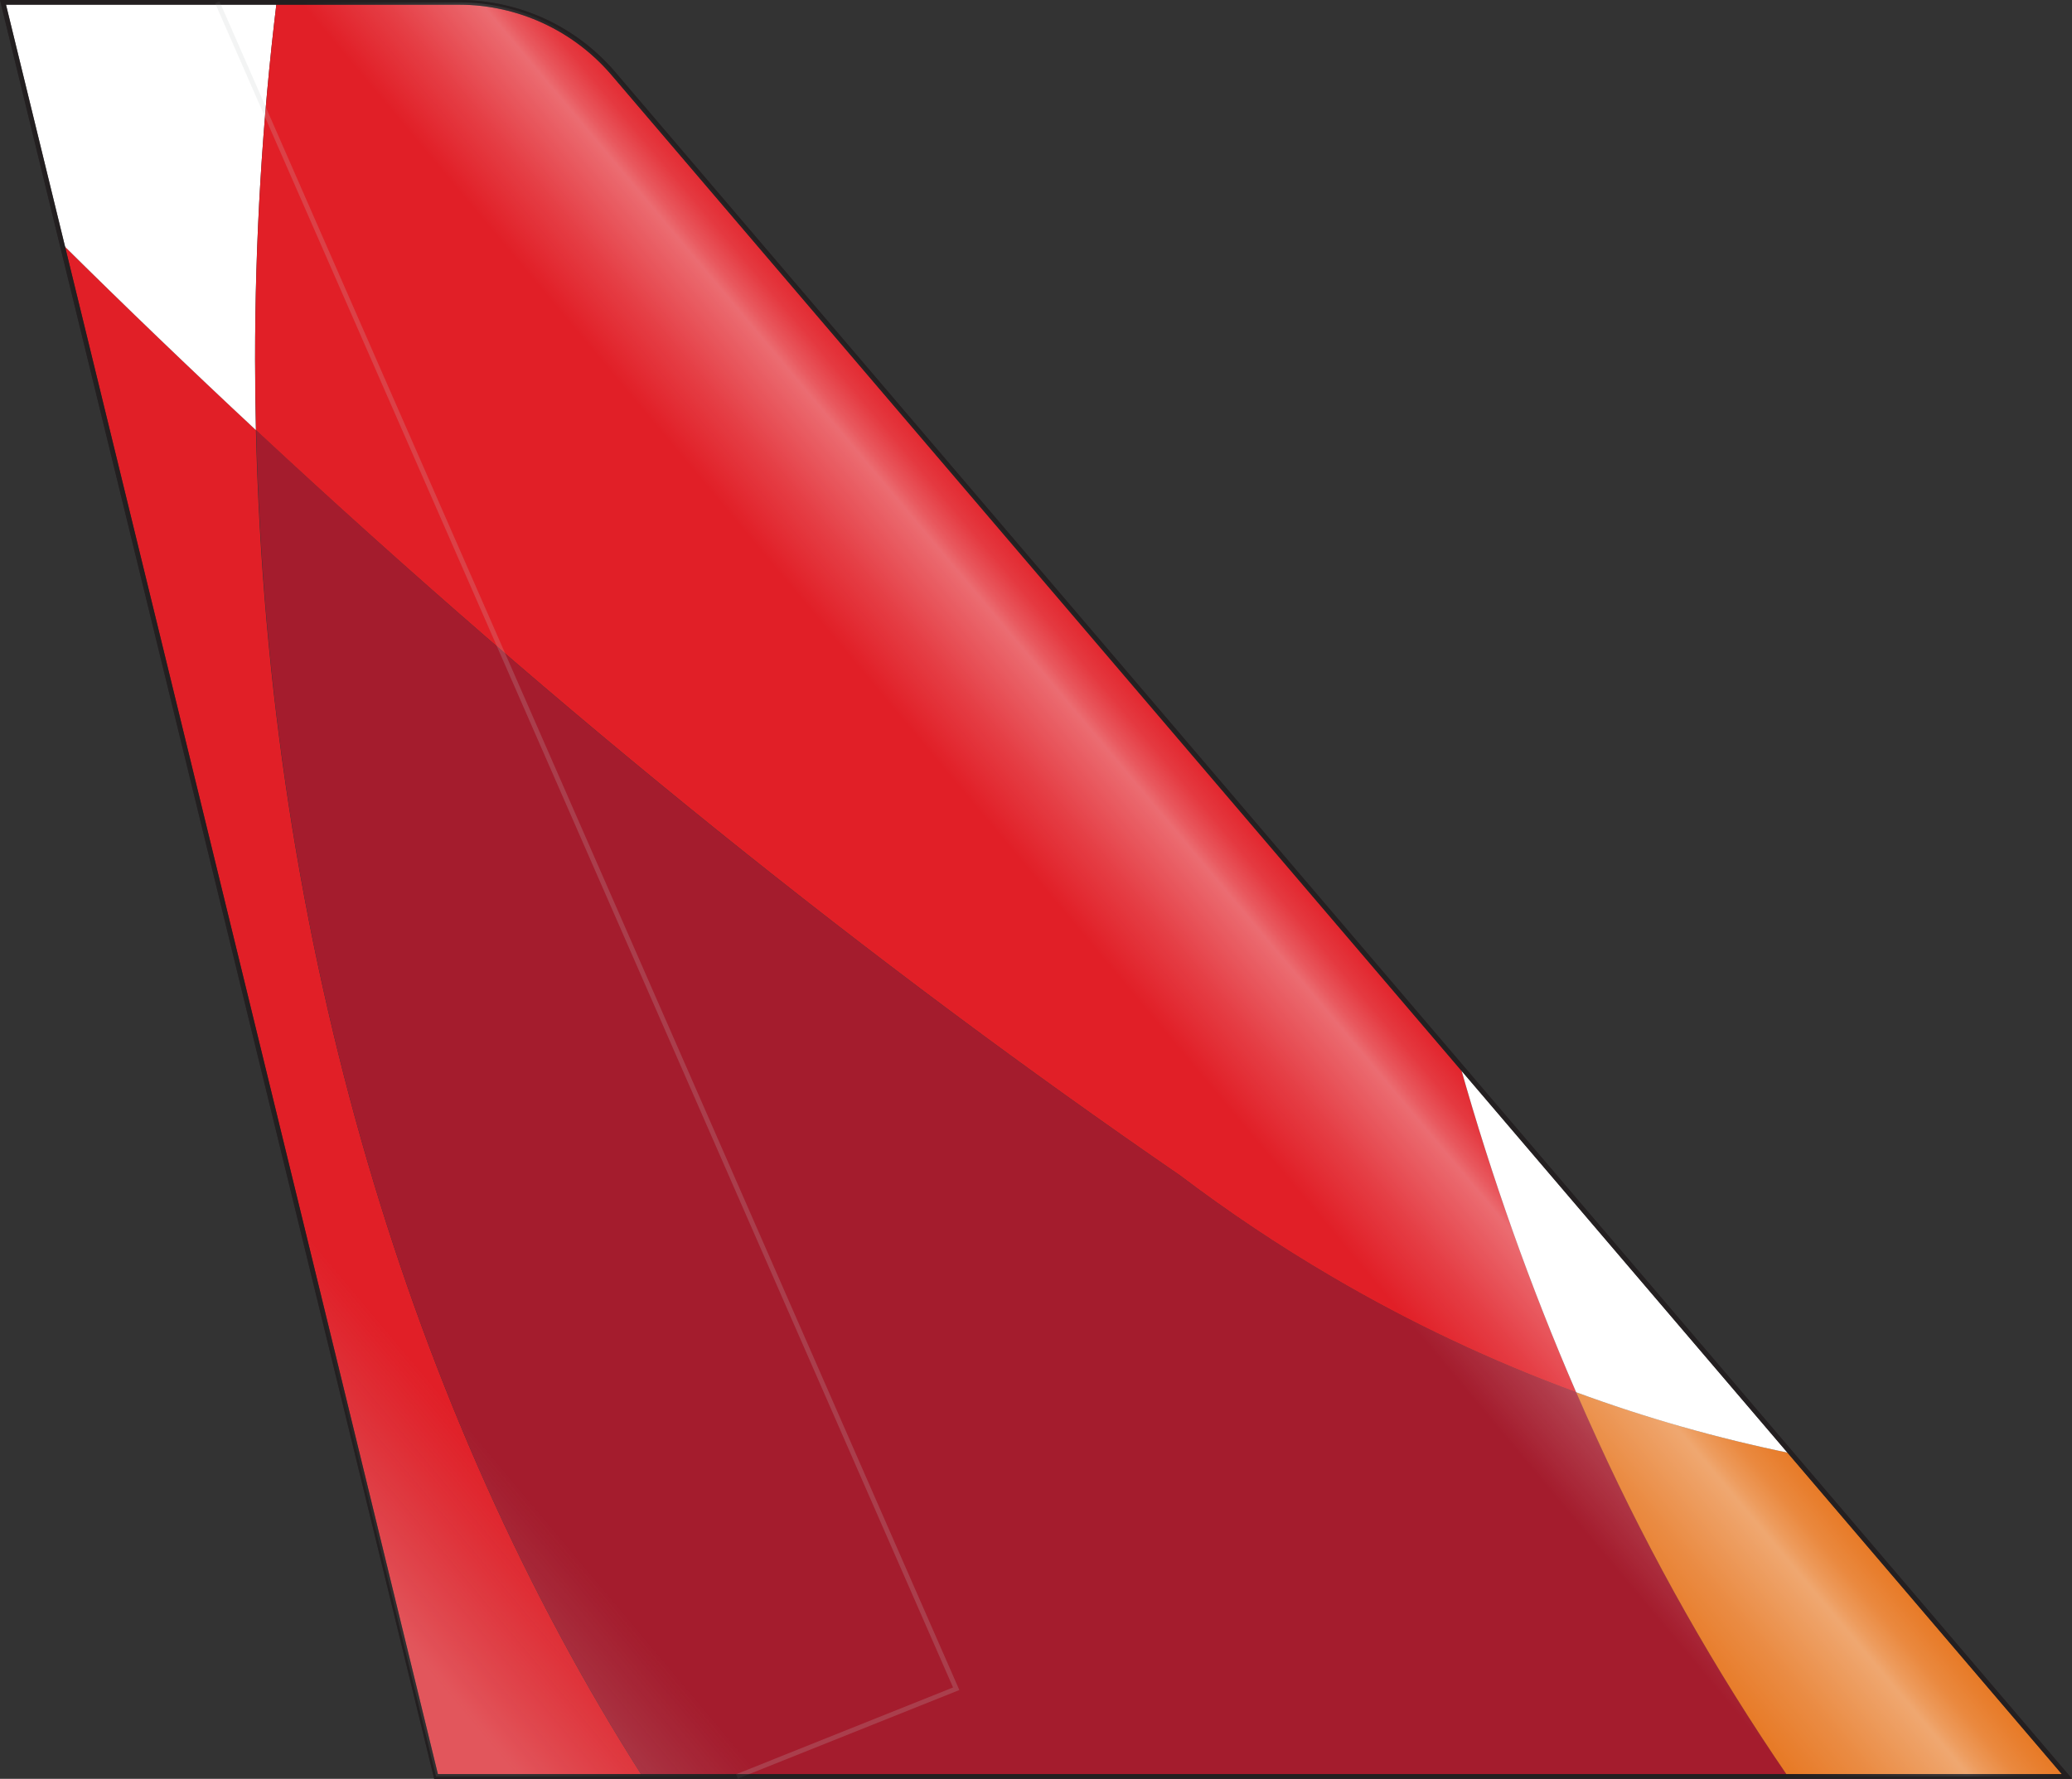
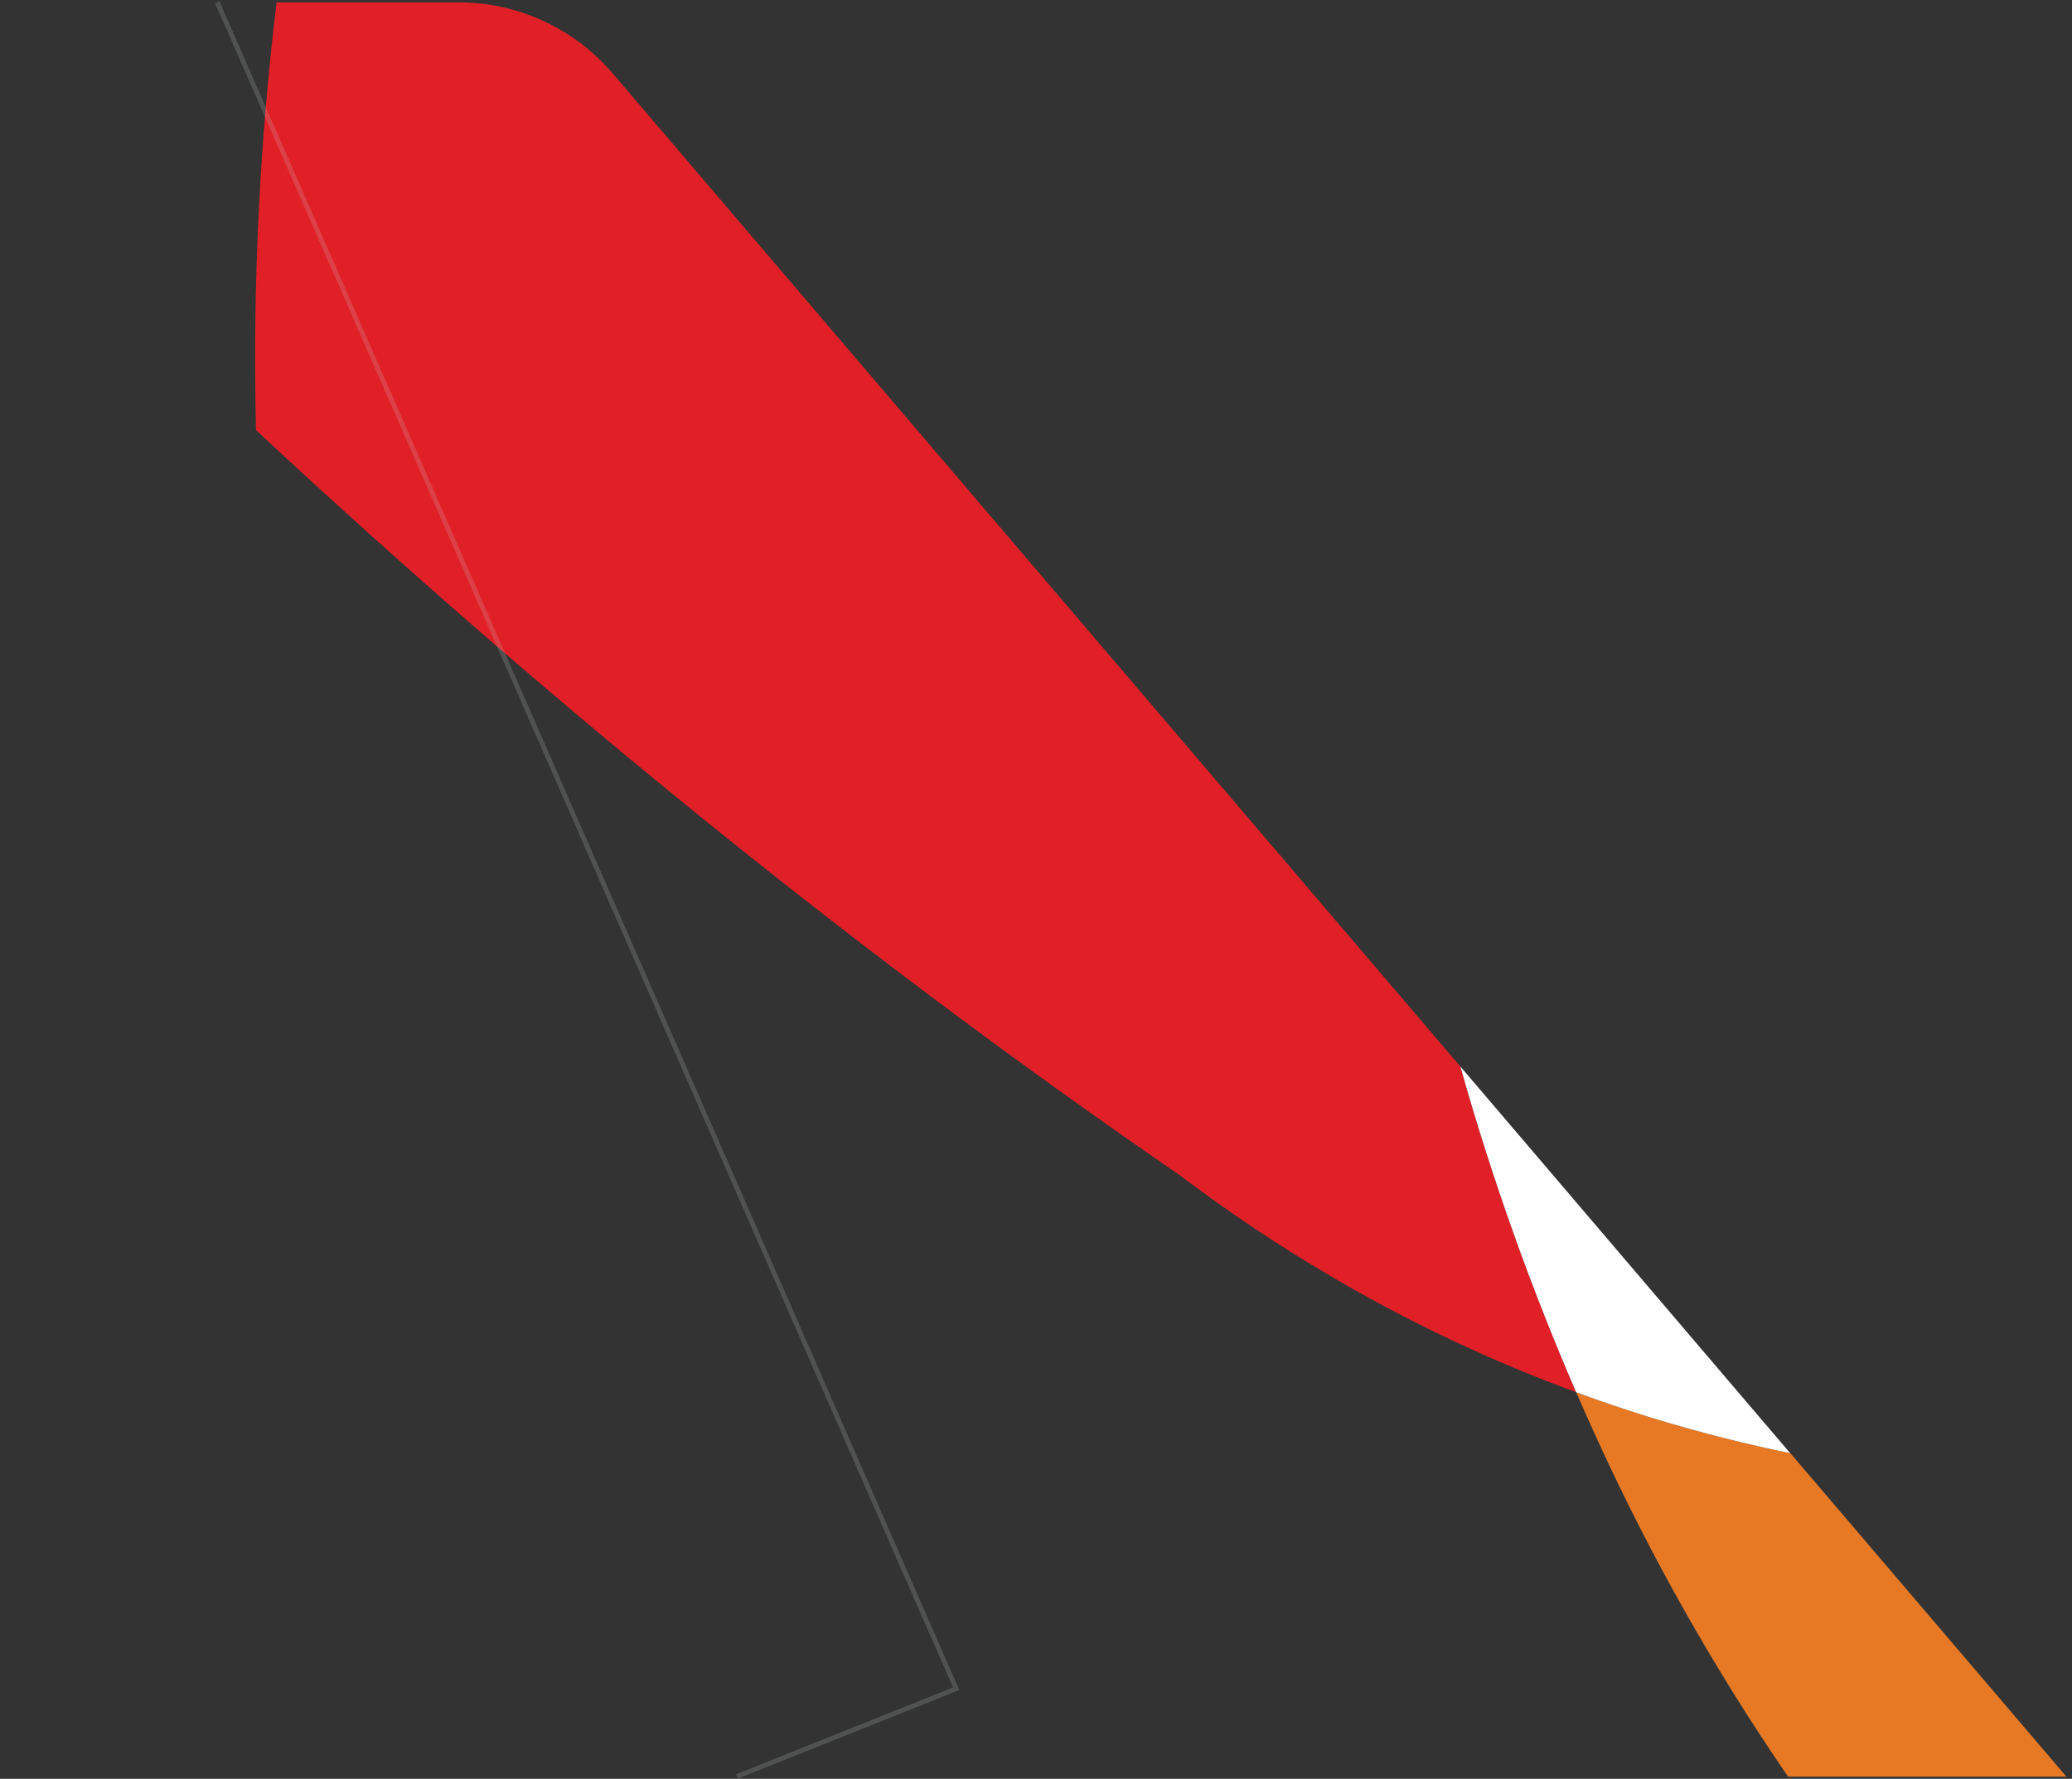
<svg xmlns="http://www.w3.org/2000/svg" version="1.1" id="Layer_1" x="0px" y="0px" viewBox="0 0 439.73 377.6" style="enable-background:new 0 0 439.73 377.6;" xml:space="preserve">
  <rect x="0" y="0" width="439.73" height="377.6" fill="#333333" stroke="none" />
  <style type="text/css">
	.st0{fill:#E11F27;}
	.st1{fill:#FFFFFF;}
	.st2{fill:#A41C2D;}
	.st3{fill:#E77925;}
	.st4{fill:none;stroke:#231F20;stroke-miterlimit:10;}
	.st5{opacity:0.2;fill:none;stroke:#C7C8CA;stroke-miterlimit:10;enable-background:new    ;}
	.st6{opacity:0.69;fill:url(#SVGID_1_);stroke:#231F20;stroke-miterlimit:10;enable-background:new    ;}
</style>
  <g id="Air_India">
-     <path class="st0" d="M136.36,377.1H92.43L13.01,51.6c13.69,13.56,27.46,26.79,41.3,39.7C56.87,200.64,87.39,300.27,136.36,377.1z" />
-     <path class="st1" d="M58.7,0.5c-3.05,25.17-4.58,50.51-4.57,75.87c0,5,0.07,10,0.18,14.93C40.47,78.4,26.7,65.17,13.01,51.6   L0.54,0.49L58.7,0.5z" />
-     <path class="st2" d="M250.41,249.51c10.31,7.8,21.07,14.99,32.23,21.52c16.53,9.7,33.89,17.9,51.88,24.51   c1.49,3.44,3.02,6.85,4.57,10.22c11.39,24.91,24.91,48.78,40.4,71.37H136.38c-49-76.83-79.49-176.46-82-285.8   C118.92,151.55,185.02,204.58,250.41,249.51z" />
    <path class="st0" d="M58.7,0.5h38.73c5.42,0,10.78,1.04,15.81,3.06c6.48,2.58,12.24,6.7,16.77,12L309.93,226.4   c6.64,23.57,14.85,46.67,24.57,69.14c-17.98-6.61-35.34-14.81-51.86-24.51c-11.15-6.53-21.91-13.72-32.21-21.52   c-65.39-44.93-131.49-98-196.1-158.21c-0.11-5-0.18-9.93-0.18-14.93C54.13,51.01,55.65,25.68,58.7,0.5z" />
    <path class="st3" d="M379.96,308.48l30.37,35.59l28.21,33.07h-59.07c-15.49-22.59-29.01-46.47-40.4-71.38   c-1.56-3.38-3.08-6.79-4.57-10.22C349.3,300.99,364.5,305.31,379.96,308.48z" />
    <path class="st1" d="M334.5,295.54c-9.72-22.47-17.93-45.57-24.57-69.14l70,82.08C364.48,305.31,349.29,300.99,334.5,295.54z" />
-     <path class="st4" d="M130.12,15.55C121.96,6.03,110.06,0.53,97.53,0.5H0.64l91.9,376.6h346.11L130.12,15.55z" />
  </g>
  <g id="TOP">
    <polyline class="st5" points="46.12,0.49 202.93,358.48 156.4,377.1  " />
    <linearGradient id="SVGID_1_" gradientUnits="userSpaceOnUse" x1="13.742" y1="220.759" x2="216.85" y2="50.334" gradientTransform="matrix(-1 0 0 -1 269.183 379.52)">
      <stop offset="0" style="stop-color:#FFFFFF;stop-opacity:0" />
      <stop offset="0.01" style="stop-color:#FFFFFF;stop-opacity:0.05" />
      <stop offset="0.03" style="stop-color:#FFFFFF;stop-opacity:0.17" />
      <stop offset="0.05" style="stop-color:#FFFFFF;stop-opacity:0.37" />
      <stop offset="0.06" style="stop-color:#FFFFFF;stop-opacity:0.5" />
      <stop offset="0.12" style="stop-color:#FFFFFF;stop-opacity:0.2" />
      <stop offset="0.17" style="stop-color:#FFFFFF;stop-opacity:0" />
      <stop offset="0.8" style="stop-color:#BCBEC0;stop-opacity:0" />
      <stop offset="0.95" style="stop-color:#E6E7E8;stop-opacity:0.4" />
    </linearGradient>
-     <path class="st6" d="M130.12,15.55C121.96,6.03,110.06,0.53,97.53,0.5H0.64l91.9,376.6h346.11L130.12,15.55z" />
  </g>
</svg>